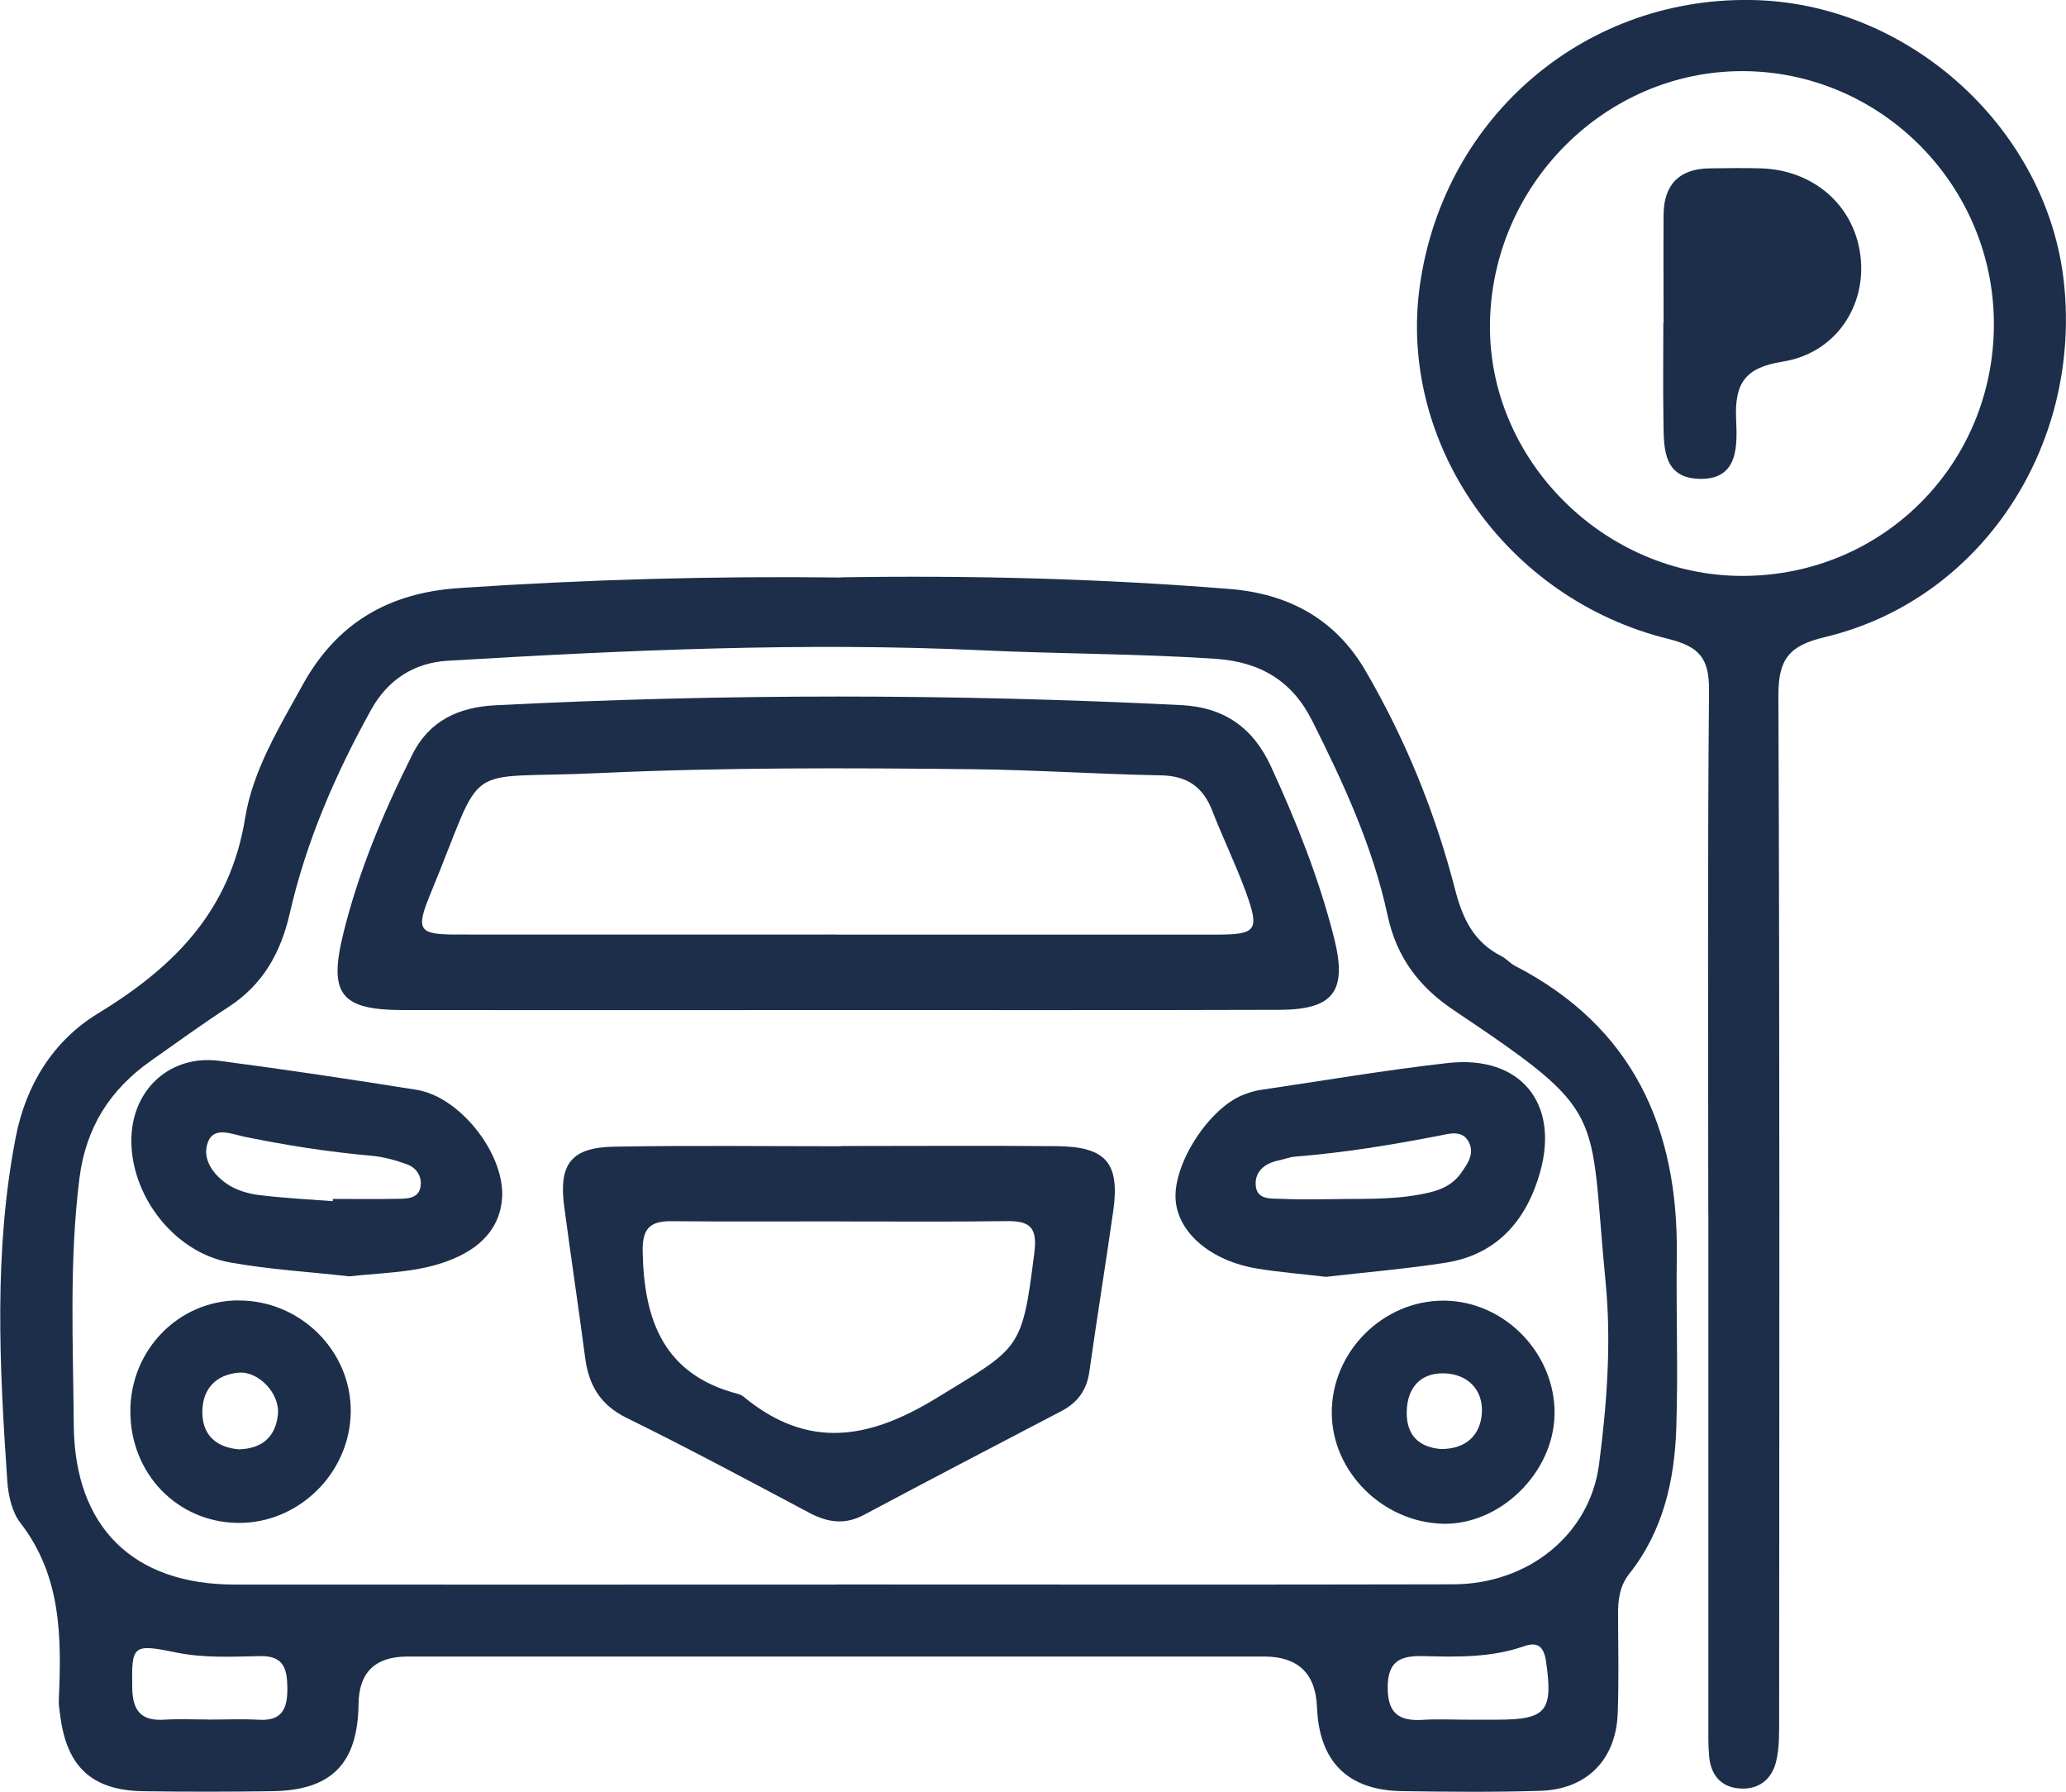
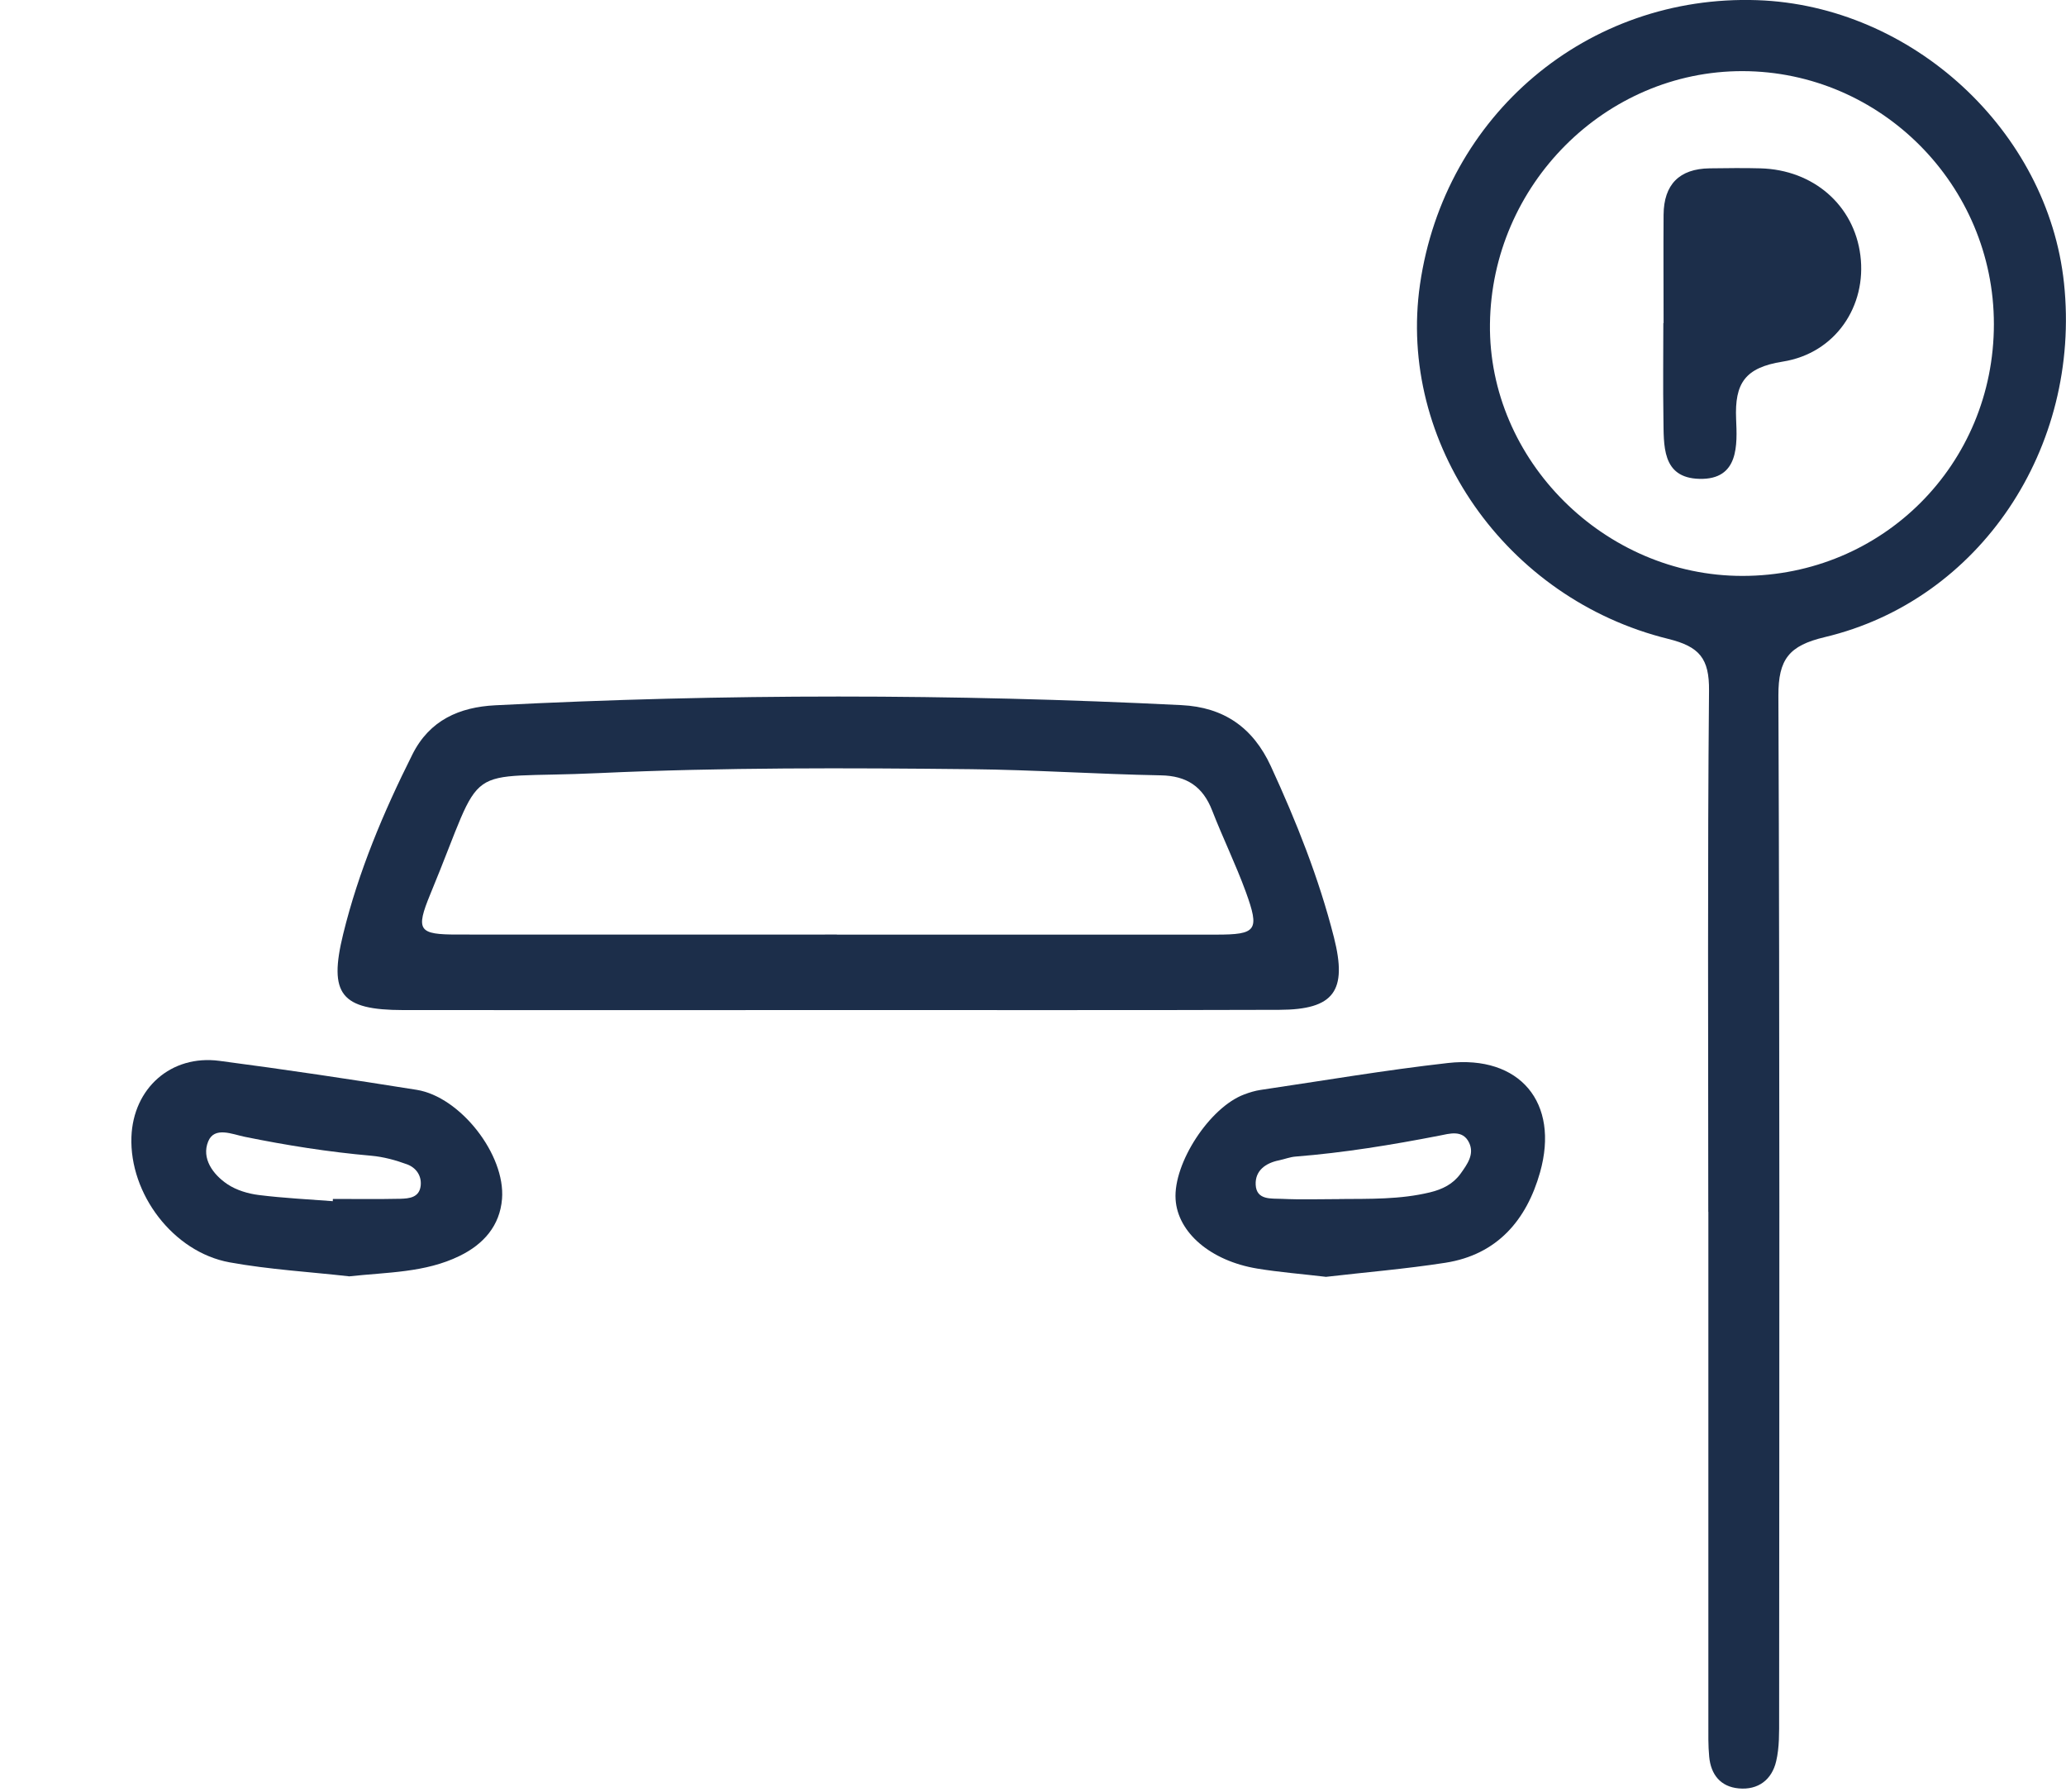
<svg xmlns="http://www.w3.org/2000/svg" id="Capa_2" data-name="Capa 2" viewBox="0 0 248.69 215.63">
  <defs>
    <style>      .cls-1 {        fill: #1c2e4a;      }    </style>
  </defs>
  <g id="Capa_1-2" data-name="Capa 1">
    <g>
-       <path class="cls-1" d="M25.08,206.95c2.03,0,4.07-.09,6.09.02,2.79.16,3.43-1.33,3.42-3.77-.02-2.34-.4-3.95-3.29-3.89-3.37.07-6.77.25-10.12-.44-5.23-1.07-5.35-.88-5.26,4.3.05,2.78,1.12,3.97,3.89,3.79,1.75-.11,3.52-.02,5.28-.02M176.56,206.96c1.22,0,2.44,0,3.67,0,5.92,0,6.73-1.03,5.88-6.95-.25-1.75-.92-2.5-2.66-1.89-3.93,1.38-8.02,1.3-12.09,1.19-2.73-.07-4.33.54-4.32,3.79,0,3.15,1.41,4.06,4.24,3.88,1.76-.11,3.53-.02,5.29-.02M100.75,190.69c24.72,0,49.44.04,74.16-.02,9.13-.02,16.48-6.06,17.57-14.43.95-7.28,1.5-14.65.79-21.95-2.05-20.94.54-20.1-18.31-32.74-4.17-2.79-6.86-6.39-7.92-11.34-1.78-8.3-5.31-15.95-9.1-23.49-2.4-4.77-6.22-7.08-11.69-7.44-9.36-.62-18.73-.58-28.08-1.02-21.46-.99-42.89-.01-64.3,1.26-3.98.24-7.18,2.25-9.2,5.9-4.3,7.76-7.81,15.83-9.79,24.5-1.08,4.72-3.22,8.57-7.36,11.26-3.19,2.07-6.27,4.31-9.38,6.5-4.91,3.46-7.81,8.02-8.58,14.14-1.24,9.89-.76,19.8-.68,29.7.1,12.27,7.14,19.16,19.32,19.18,24.18.02,48.36,0,72.53,0M101.21,69.48c15.62-.25,31.22.15,46.79,1.4,7.09.57,12.74,3.6,16.38,9.86,4.81,8.26,8.39,17.06,10.77,26.3.9,3.49,2.24,6.34,5.56,8.02.6.3,1.06.87,1.66,1.18,14.17,7.32,19.66,19.47,19.47,34.84-.09,6.92.17,13.86-.06,20.77-.21,6.32-1.58,12.4-5.65,17.54-1.18,1.48-1.38,3.18-1.36,4.99.02,3.94.1,7.88-.04,11.82-.21,5.56-3.71,9.14-9.28,9.32-5.56.18-11.14.12-16.7.04-6.53-.1-9.97-3.57-10.22-10.11q-.24-6.09-6.38-6.09c-34.36,0-68.72,0-103.08,0q-5.84,0-5.91,5.69c-.09,7.2-3.24,10.43-10.44,10.52-5.16.07-10.32.08-15.48,0-6.14-.1-9.17-2.9-9.98-9-.09-.67-.21-1.35-.18-2.03.33-7.49.33-14.86-4.63-21.27-1.01-1.3-1.45-3.29-1.57-5-.95-13.82-1.65-27.67,1.01-41.39,1.21-6.27,4.49-11.61,9.88-14.9,9.16-5.58,15.94-12.32,17.75-23.6.91-5.65,4.11-10.89,6.94-16.01,4.09-7.38,10.3-11.03,18.8-11.6,15.32-1.03,30.64-1.46,45.98-1.27" />
      <path class="cls-1" d="M240.01,39.01c0-16.72-13.6-30.41-30.24-30.45-16.52-.03-30.22,13.68-30.42,30.43-.2,16.39,13.79,30.34,30.41,30.32,16.86-.01,30.25-13.43,30.25-30.31M205.63,145.86c0-20.91-.1-41.82.09-62.73.04-3.88-1.14-5.31-4.91-6.24-19.6-4.83-32.63-23.65-29.88-42.67C173.88,13.82,191.1-.68,211.53.02c18.64.65,34.98,15.72,36.92,34.06,2.09,19.81-10.13,38.17-28.81,42.6-4.29,1.02-5.58,2.65-5.57,7.03.17,41,.11,82.01.09,123.01,0,1.75.04,3.57-.36,5.25-.52,2.22-2.17,3.48-4.51,3.26-2.2-.2-3.35-1.68-3.55-3.81-.13-1.35-.1-2.71-.1-4.07,0-20.5,0-41.01,0-61.51" />
      <path class="cls-1" d="M100.73,112.48c15.22,0,30.43.01,45.65,0,4.89,0,5.27-.49,3.58-5.15-1.21-3.31-2.77-6.5-4.05-9.79-1.12-2.88-3.06-4.18-6.2-4.23-7.6-.14-15.2-.66-22.8-.74-14.94-.16-29.88-.22-44.81.47-17.05.8-13.46-1.97-20.29,14.54-1.83,4.43-1.4,4.89,3.28,4.89,15.22.02,30.43,0,45.65,0M100.66,121.56c-17.38,0-34.75.02-52.13,0-7.49-.01-9-1.89-7.22-9.15,1.85-7.55,4.85-14.67,8.33-21.61,2.07-4.14,5.67-5.7,9.97-5.92,27.53-1.41,55.07-1.39,82.6-.02,5.1.25,8.62,2.69,10.77,7.36,3.07,6.67,5.78,13.46,7.59,20.59,1.63,6.43.04,8.7-6.57,8.72-17.78.06-35.57.02-53.35.03" />
-       <path class="cls-1" d="M101.16,146.99c-6.79,0-13.57.04-20.36-.02-2.58-.02-3.49.9-3.44,3.64.15,8.27,2.53,14.83,11.46,17.14.26.07.52.2.72.37,7.7,6.33,14.98,5.15,23.18.14,10.08-6.17,10.3-5.64,11.79-17.52.39-3.11-.61-3.82-3.39-3.78-6.65.1-13.3.03-19.95.04M101.21,137.92c8.68,0,17.36-.06,26.05.02,5.9.06,7.56,2.05,6.74,7.83-.92,6.44-1.96,12.86-2.87,19.3-.31,2.22-1.41,3.73-3.36,4.75-7.93,4.14-15.87,8.28-23.77,12.49-2.29,1.22-4.35.93-6.55-.23-7.31-3.88-14.6-7.79-22.02-11.44-3.2-1.57-4.57-3.96-5-7.28-.79-6.05-1.71-12.08-2.51-18.12-.69-5.16.82-7.15,6.04-7.24,9.09-.16,18.18-.05,27.27-.05v-.03Z" />
      <path class="cls-1" d="M40.06,144.56c0-.09,0-.18.01-.27,2.71,0,5.41.04,8.12-.02,1.07-.03,2.29-.14,2.45-1.58.13-1.22-.58-2.17-1.63-2.56-1.38-.51-2.86-.91-4.32-1.04-5.13-.45-10.19-1.25-15.24-2.28-1.48-.3-3.64-1.28-4.39.56-.83,2.03.56,3.97,2.32,5.15,1.08.72,2.48,1.14,3.79,1.3,2.95.37,5.92.51,8.89.74M41.99,153.6c-4.67-.53-9.57-.81-14.36-1.68-6.79-1.24-12.06-8.25-11.81-15.1.22-5.86,4.77-9.91,10.58-9.15,7.94,1.04,15.86,2.23,23.76,3.49,5.24.84,10.7,7.8,10.27,13.13-.26,3.23-2.23,5.46-5.11,6.86-4.15,2.03-8.69,1.95-13.33,2.46" />
      <path class="cls-1" d="M161.22,144.3c3.65-.03,7.3.07,10.9-.8,1.53-.37,2.79-1,3.7-2.26.79-1.11,1.69-2.32,1.02-3.72-.77-1.61-2.38-1.08-3.62-.84-5.72,1.11-11.45,2.05-17.26,2.51-.67.05-1.32.31-1.98.45-1.64.32-2.91,1.25-2.83,2.94.09,1.89,1.89,1.64,3.16,1.7,2.3.11,4.6.03,6.9.03M159.57,153.66c-2.86-.34-5.57-.55-8.24-.99-5.62-.93-9.57-4.35-9.82-8.33-.28-4.37,4.11-11.09,8.27-12.63.63-.24,1.29-.44,1.96-.54,7.52-1.11,15.01-2.39,22.56-3.24,8.64-.97,13.45,4.76,11.08,13.16-1.62,5.75-5.17,9.91-11.39,10.88-4.82.75-9.69,1.15-14.42,1.7" />
-       <path class="cls-1" d="M173.42,174.39c3.08.02,4.82-1.71,4.96-4.41.14-2.8-1.79-4.64-4.56-4.7-2.85-.07-4.44,1.74-4.49,4.66-.04,2.8,1.47,4.21,4.09,4.45M187.12,170.21c-.09,7.02-6.56,13.35-13.46,13.17-7.23-.2-13.32-6.26-13.35-13.32-.04-7.36,6.15-13.56,13.49-13.53,7.29.04,13.42,6.33,13.33,13.68" />
-       <path class="cls-1" d="M28.68,174.43c2.89-.07,4.48-1.51,4.77-4.17.28-2.52-2.31-5.28-4.74-5.06-2.66.24-4.26,1.87-4.35,4.51-.1,2.91,1.59,4.45,4.32,4.71M28.68,156.51c7.45-.04,13.61,6.06,13.54,13.39-.07,7.37-6.28,13.48-13.61,13.38-7.29-.1-12.92-5.94-12.92-13.44,0-7.36,5.78-13.3,12.99-13.34" />
      <path class="cls-1" d="M200.25,38.87c0-4.34-.03-8.69,0-13.03.03-3.62,1.88-5.53,5.54-5.58,2.04-.02,4.07-.06,6.11,0,6.39.17,11.28,4.44,12.04,10.48.77,6.05-2.96,11.77-9.35,12.78-4.55.72-5.79,2.61-5.61,6.9.13,3.07.38,7.33-4.41,7.21-4.6-.11-4.28-4.09-4.34-7.35-.06-3.8-.01-7.6-.01-11.4h.03Z" />
    </g>
  </g>
</svg>